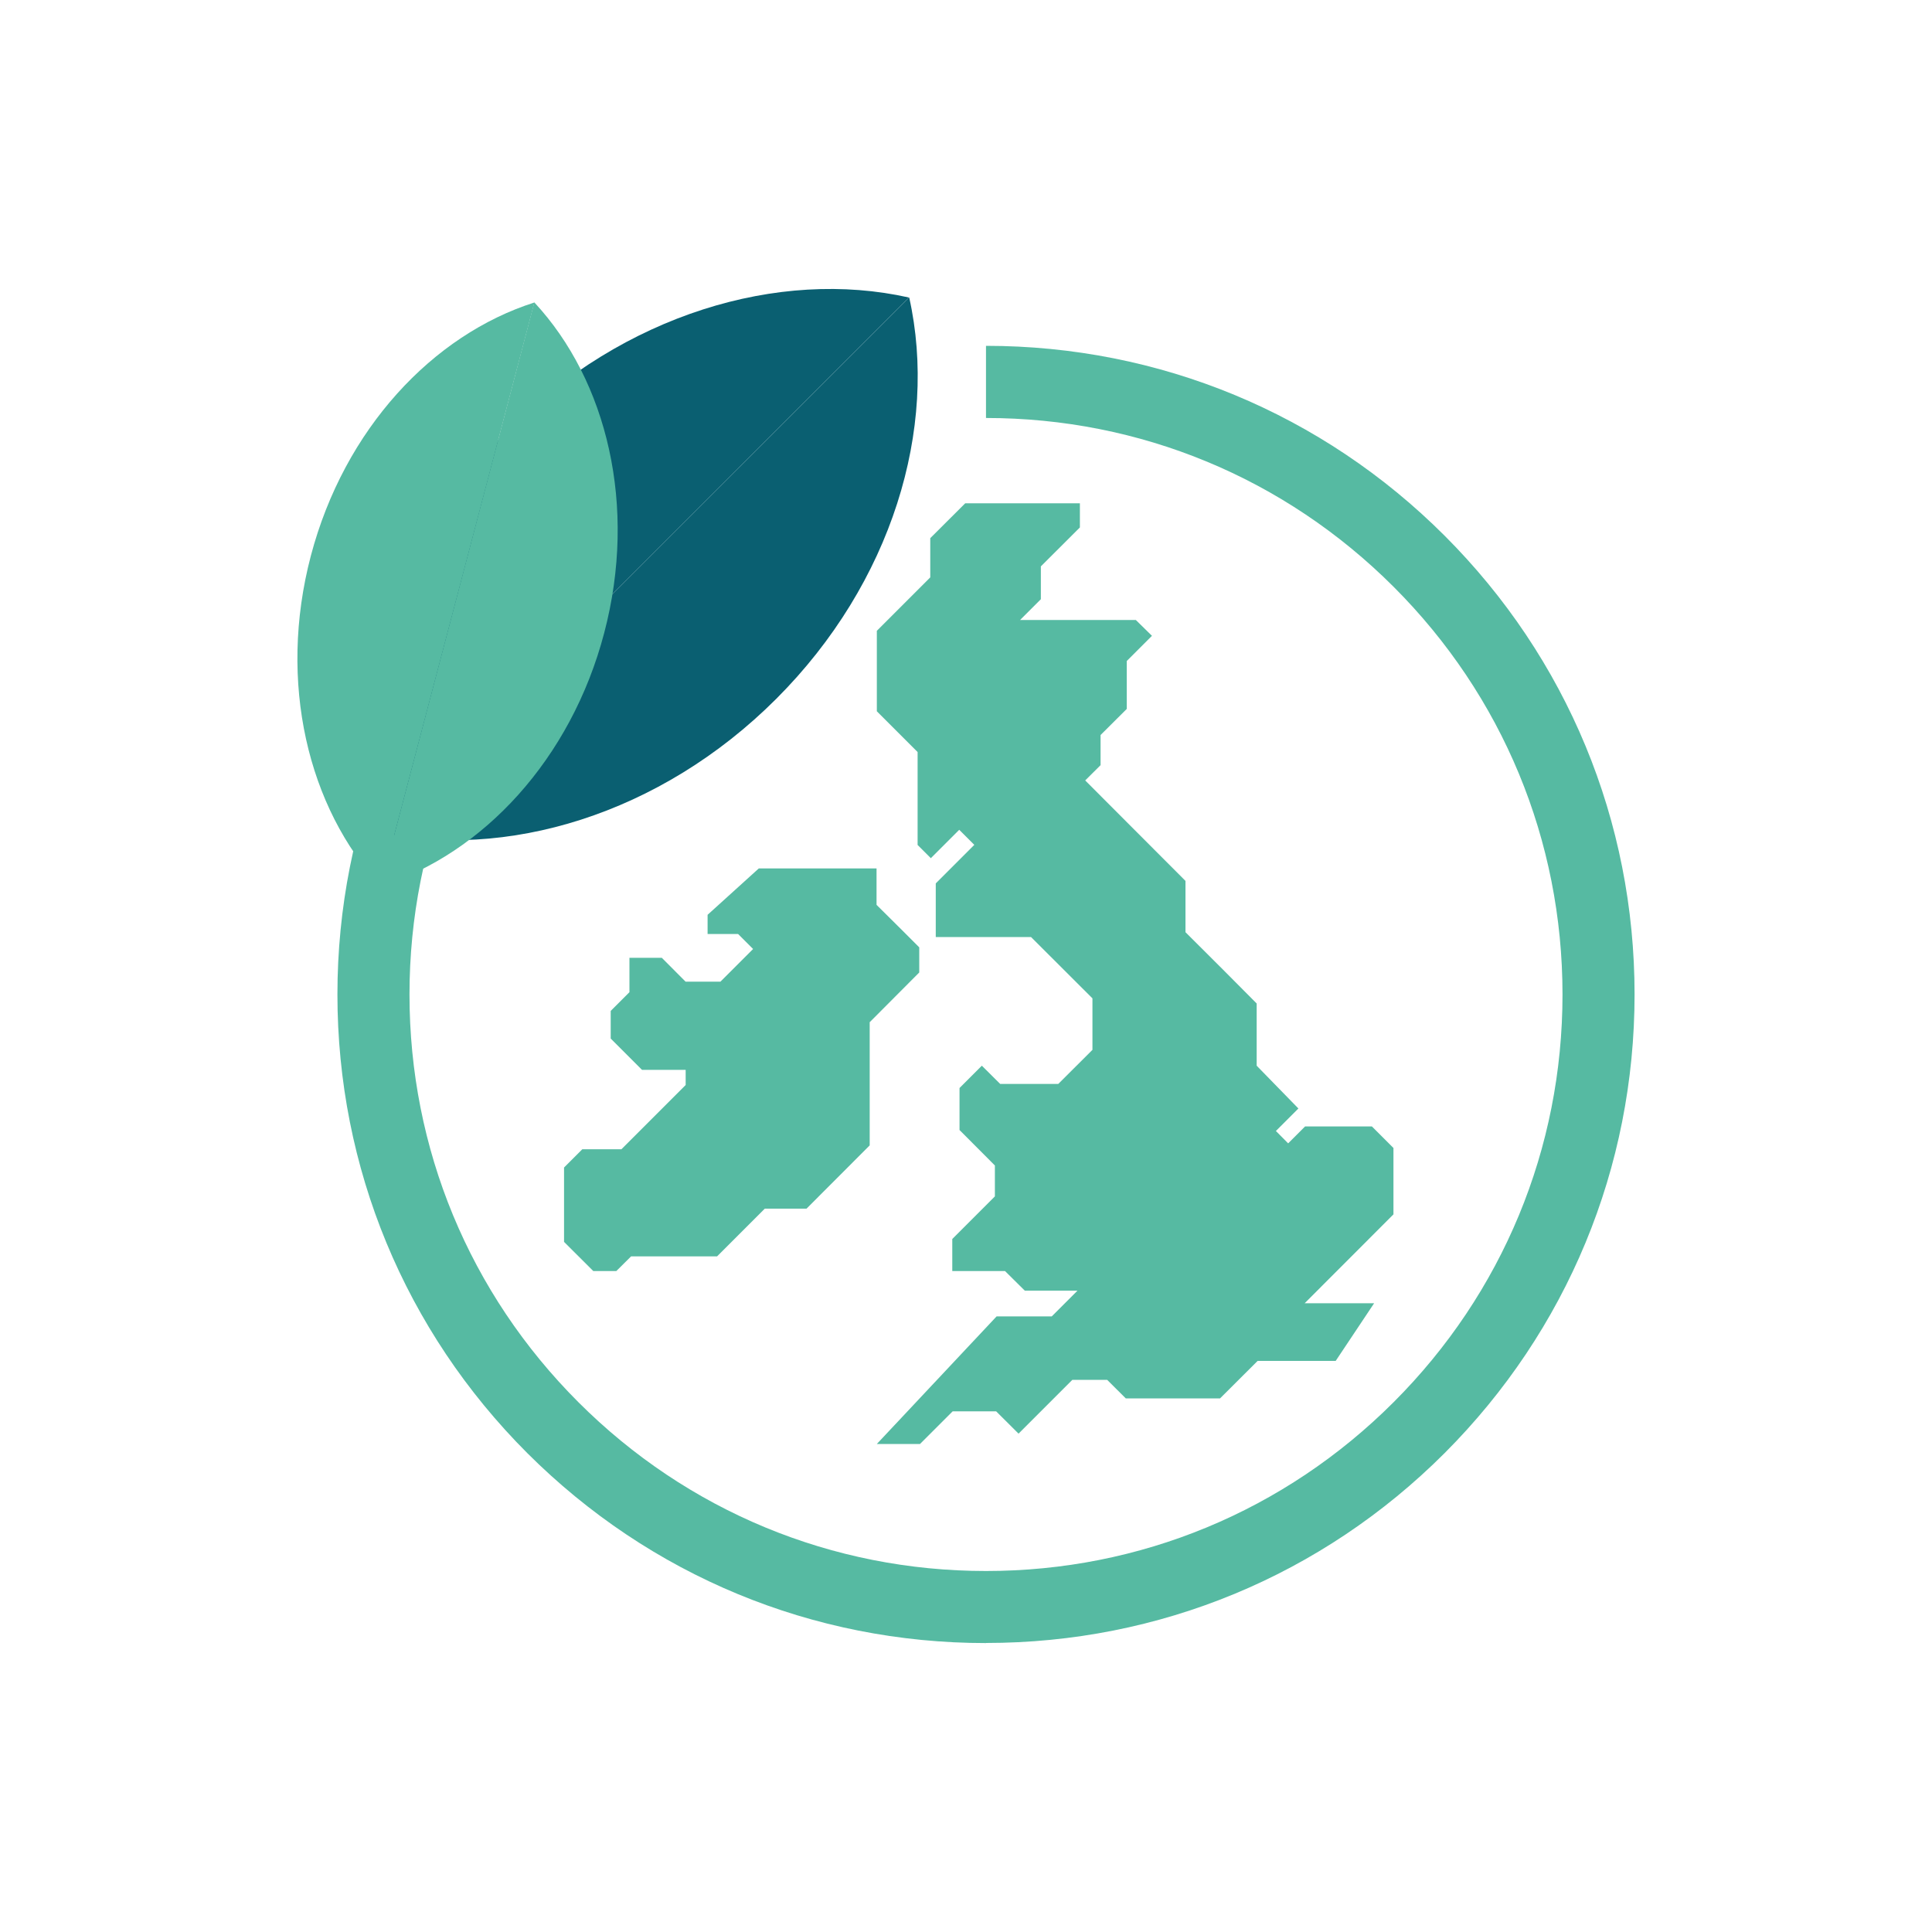
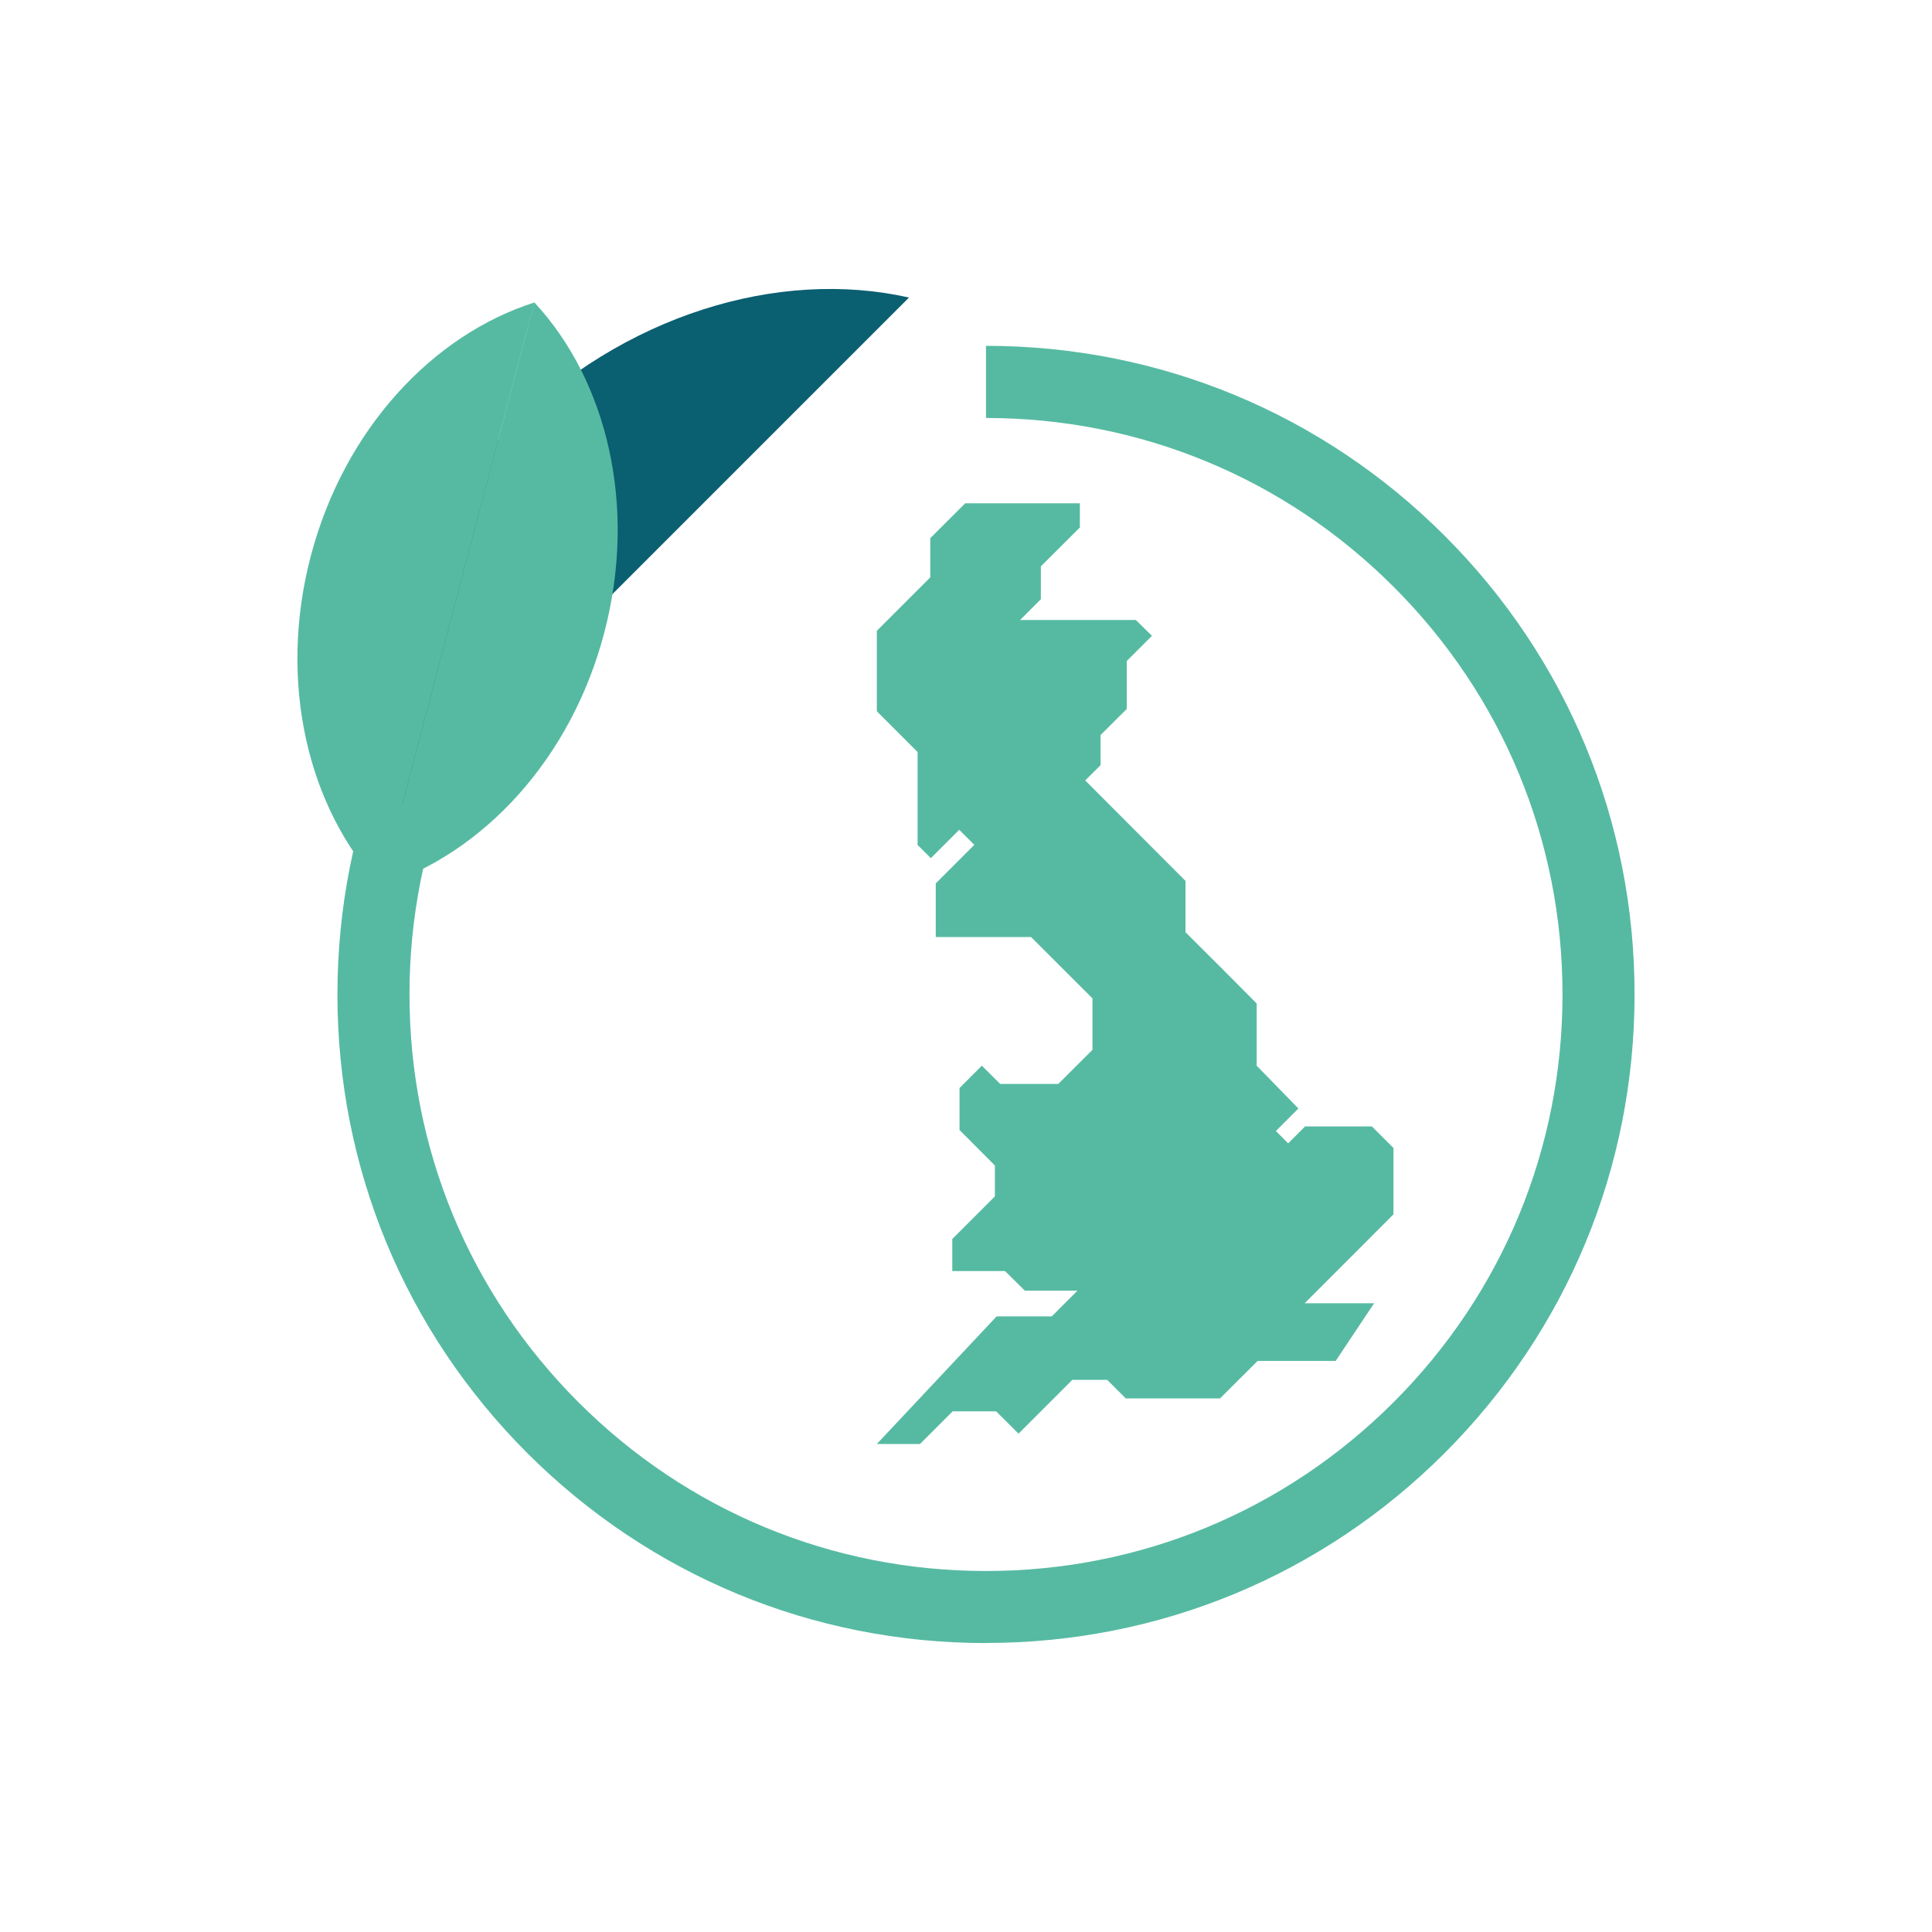
<svg xmlns="http://www.w3.org/2000/svg" id="uuid-8b76b410-ce11-4d18-bab0-17d72238586b" data-name="Layer 1" viewBox="0 0 200 200">
  <defs>
    <style>
      .uuid-7a153a30-ebdd-48d4-8179-519d7b756c1d {
        fill: #56baa2;
      }

      .uuid-7a153a30-ebdd-48d4-8179-519d7b756c1d, .uuid-c17f5219-eb94-4747-b381-28bec430fee2 {
        stroke-width: 0px;
      }

      .uuid-c17f5219-eb94-4747-b381-28bec430fee2 {
        fill: #0a5f71;
      }
    </style>
  </defs>
  <path class="uuid-7a153a30-ebdd-48d4-8179-519d7b756c1d" d="M102.07,170.09c-17.94,0-34.79-6.99-47.48-19.66-12.68-12.68-19.66-29.55-19.66-47.48s6.99-34.79,19.66-47.48l5.28,5.28c-11.27,11.27-17.48,26.25-17.48,42.2s6.2,30.92,17.48,42.2,26.27,17.48,42.2,17.48,30.92-6.2,42.2-17.48c11.27-11.27,17.48-26.25,17.48-42.2s-6.2-30.92-17.48-42.2c-11.27-11.27-26.25-17.48-42.2-17.48v-7.47c17.94,0,34.81,6.99,47.48,19.66,12.68,12.68,19.66,29.54,19.66,47.48s-6.99,34.79-19.66,47.48c-12.68,12.68-29.55,19.66-47.48,19.66Z" />
  <path class="uuid-c17f5219-eb94-4747-b381-28bec430fee2" d="M94.1,30.8c-13.5-3.03-29.55,1.75-41.55,13.75-12,12.01-16.78,28.05-13.75,41.55l55.29-55.29Z" />
-   <path class="uuid-c17f5219-eb94-4747-b381-28bec430fee2" d="M38.81,86.09c13.5,3.03,29.55-1.75,41.55-13.75,12-12,16.78-28.05,13.76-41.55l-55.3,55.29Z" />
  <path class="uuid-7a153a30-ebdd-48d4-8179-519d7b756c1d" d="M55.33,31.31c-10.54,3.35-19.69,13.11-23.15,26.22-3.45,13.11-.29,26.12,7.24,34.21l15.9-60.42Z" />
  <path class="uuid-7a153a30-ebdd-48d4-8179-519d7b756c1d" d="M39.42,91.73c10.54-3.35,19.69-13.11,23.13-26.22,3.45-13.11.29-26.12-7.24-34.21l-15.89,60.42Z" />
-   <polyline class="uuid-7a153a30-ebdd-48d4-8179-519d7b756c1d" points="78.55 89.9 73.25 94.7 73.25 96.69 76.41 96.69 77.96 98.24 74.58 101.62 70.97 101.62 68.51 99.15 65.16 99.15 65.16 102.71 63.22 104.65 63.22 107.51 66.46 110.75 70.98 110.75 70.98 112.32 64.33 118.97 60.28 118.97 58.39 120.86 58.39 128.56 61.42 131.58 63.8 131.58 65.33 130.06 74.23 130.06 79.17 125.12 83.49 125.12 90.03 118.57 90.03 116.09 90.03 105.8 90.05 105.8 95.16 100.67 95.16 98.07 93.25 96.16 90.74 93.67 90.74 89.9 78.56 89.9" />
  <polygon class="uuid-7a153a30-ebdd-48d4-8179-519d7b756c1d" points="106.74 97 106.75 97 106.74 97.01 113.09 103.35 113.09 108.68 109.55 112.21 109.4 112.21 103.54 112.21 101.64 110.32 99.33 112.63 99.33 116.98 102.99 120.65 102.99 123.85 98.58 128.26 98.58 131.58 104.04 131.58 106.09 133.61 111.54 133.61 108.88 136.27 103.17 136.27 90.77 149.48 95.24 149.48 98.62 146.1 103.12 146.1 105.44 148.41 111.01 142.84 114.61 142.84 116.54 144.76 116.6 144.76 126.3 144.76 130.19 140.88 134.85 140.88 138.27 140.88 142.25 134.91 135.06 134.91 144.25 125.71 144.25 118.84 142.02 116.61 135.1 116.61 133.35 118.36 132.08 117.08 134.41 114.75 130.09 110.32 130.09 103.88 126.57 100.34 122.72 96.5 122.72 91.19 117.05 85.51 112.34 80.79 113.93 79.21 113.93 76.09 116.64 73.39 116.64 68.43 119.25 65.82 117.58 64.18 105.6 64.18 107.75 62.03 107.75 58.63 111.79 54.6 111.79 52.1 99.92 52.1 96.3 55.71 96.3 59.77 90.77 65.3 90.77 73.63 94.99 77.85 94.99 87.47 96.36 88.84 99.3 85.9 100.86 87.46 96.87 91.45 96.87 97 106.74 97" />
</svg>